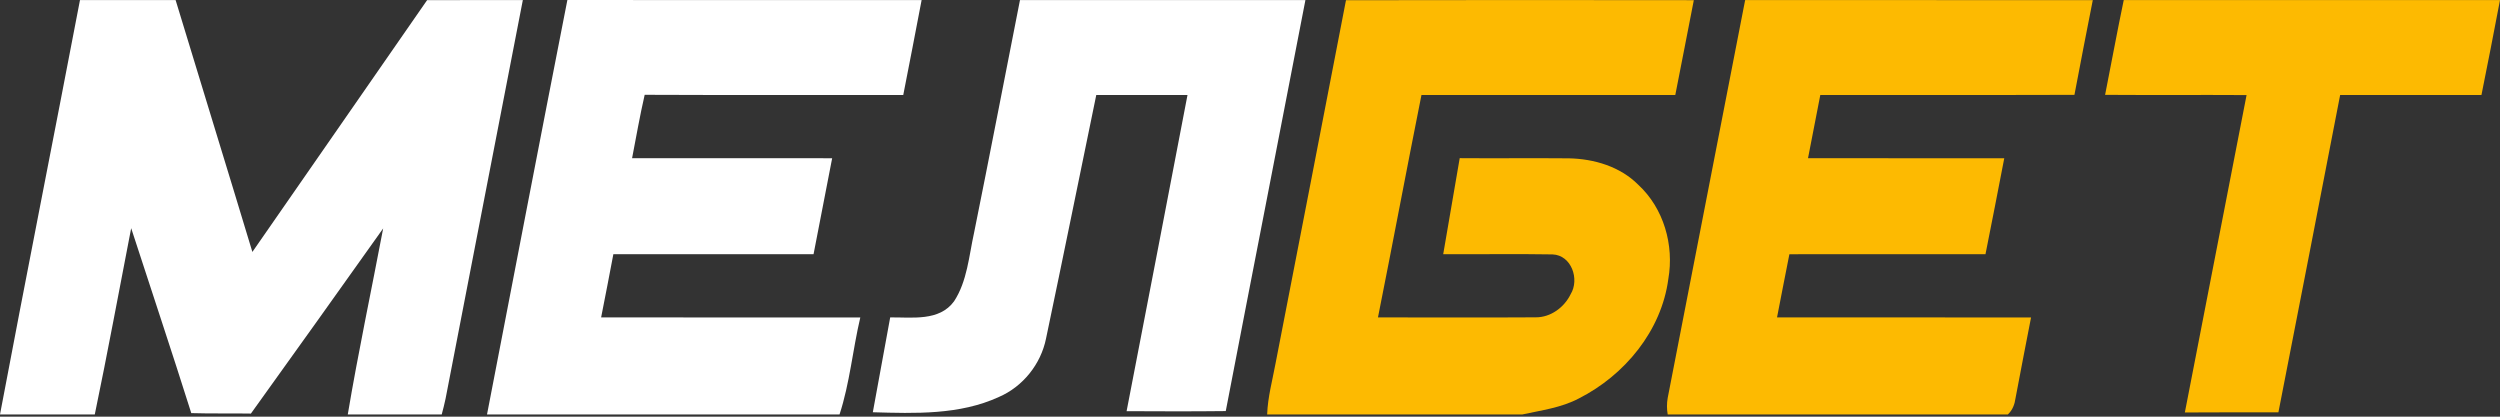
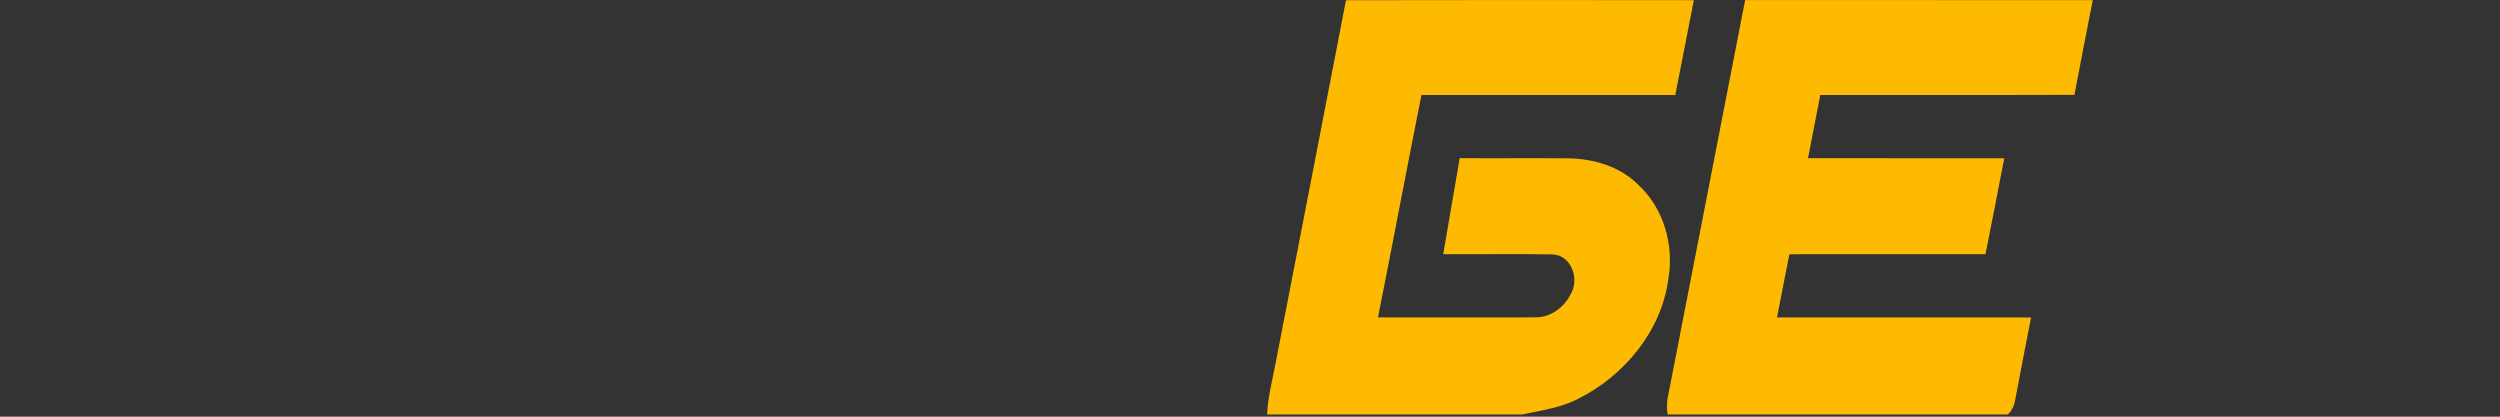
<svg xmlns="http://www.w3.org/2000/svg" width="102" height="17" viewBox="0 0 102 17" fill="none">
  <rect x="0" y="0" width="102" height="17" fill="#333333" stroke="none" />
  <g clip-path="url(#clip0_4_2)">
-     <path d="M3.263 0.004C4.563 0.002 5.864 0.004 7.165 0.004C8.203 3.43 9.263 6.851 10.297 10.279C12.68 6.858 15.046 3.427 17.426 0.006C18.727 0 20.03 0.006 21.332 0.002C20.277 5.423 19.231 10.843 18.18 16.262C18.133 16.48 18.082 16.695 18.022 16.91H14.189C14.616 14.371 15.153 11.85 15.633 9.32C13.84 11.841 12.044 14.362 10.237 16.874C9.426 16.86 8.614 16.88 7.804 16.855C7.009 14.333 6.169 11.826 5.352 9.31C4.859 11.845 4.393 14.384 3.867 16.91H0C1.065 11.271 2.184 5.641 3.263 0.004Z" fill="white" />
-     <path d="M19.87 16.91C20.959 11.273 22.043 5.634 23.149 0C27.968 0.009 32.784 -3.25963e-09 37.602 0.003C37.358 1.296 37.105 2.585 36.853 3.875C33.336 3.87 29.821 3.885 26.303 3.868C26.106 4.725 25.956 5.591 25.789 6.455C28.509 6.458 31.232 6.455 33.952 6.456C33.699 7.761 33.446 9.067 33.193 10.371C30.47 10.371 27.747 10.371 25.025 10.371C24.863 11.231 24.696 12.092 24.526 12.95C28.052 12.954 31.576 12.949 35.1 12.954C34.79 14.265 34.672 15.63 34.253 16.91H19.87Z" fill="white" />
-     <path d="M39.741 9.502C40.381 6.339 40.989 3.17 41.615 0.003C45.497 0.003 49.379 0.003 53.261 0.003C52.185 5.594 51.086 11.181 50.011 16.772C48.661 16.788 47.314 16.783 45.965 16.776C46.798 12.476 47.627 8.175 48.45 3.875C47.209 3.877 45.968 3.875 44.728 3.875C44.045 7.188 43.373 10.504 42.678 13.813C42.467 14.857 41.735 15.773 40.756 16.196C39.152 16.934 37.334 16.869 35.611 16.82C35.85 15.53 36.086 14.241 36.32 12.95C37.21 12.94 38.327 13.119 38.927 12.291C39.464 11.469 39.533 10.443 39.741 9.502Z" fill="white" />
    <path d="M54.916 0.009C59.647 -0.002 64.377 0.002 69.108 0.007C68.853 1.296 68.61 2.586 68.352 3.875C64.9 3.875 61.448 3.875 57.996 3.875C57.392 6.897 56.825 9.927 56.221 12.95C58.367 12.949 60.512 12.961 62.658 12.947C63.266 12.952 63.821 12.541 64.081 12.006C64.456 11.395 64.117 10.411 63.345 10.38C61.858 10.354 60.369 10.38 58.883 10.371C59.111 9.065 59.334 7.759 59.556 6.453C61.039 6.465 62.522 6.446 64.007 6.46C65.036 6.479 66.101 6.794 66.843 7.54C67.882 8.499 68.309 10.003 68.068 11.381C67.789 13.498 66.287 15.31 64.415 16.258C63.699 16.636 62.887 16.74 62.109 16.91H51.7C51.724 16.203 51.915 15.518 52.043 14.824C52.998 9.886 53.968 4.949 54.916 0.009Z" fill="#FDBA01" />
    <path d="M68.041 16.241C69.101 10.831 70.143 5.415 71.202 0.003C75.93 0.003 80.657 0.002 85.386 0.005C85.135 1.292 84.878 2.579 84.637 3.87C81.182 3.882 77.725 3.87 74.268 3.877C74.1 4.736 73.934 5.594 73.767 6.455C76.436 6.46 79.105 6.453 81.774 6.456C81.518 7.761 81.273 9.068 81.008 10.371C78.341 10.373 75.674 10.368 73.007 10.373C72.831 11.231 72.675 12.092 72.503 12.95C75.958 12.954 79.412 12.952 82.867 12.952C82.657 14.047 82.438 15.141 82.235 16.237C82.201 16.492 82.113 16.734 81.919 16.91H68.042C68.003 16.686 68.003 16.464 68.041 16.241Z" fill="#FDBA01" />
-     <path d="M85.888 3.87C86.145 2.581 86.379 1.289 86.649 0.003C91.766 0.005 96.882 0.003 102 0.003C101.752 1.296 101.506 2.588 101.243 3.877C99.321 3.873 97.4 3.877 95.478 3.875C94.64 8.191 93.807 12.508 92.959 16.824C91.686 16.827 90.414 16.817 89.142 16.829C89.979 12.512 90.818 8.196 91.66 3.879C89.736 3.867 87.812 3.884 85.888 3.87Z" fill="#FDBA01" />
  </g>
  <defs>
    <clipPath id="clip0_4_2">
      <rect width="102" height="17" fill="white" />
    </clipPath>
  </defs>
</svg>